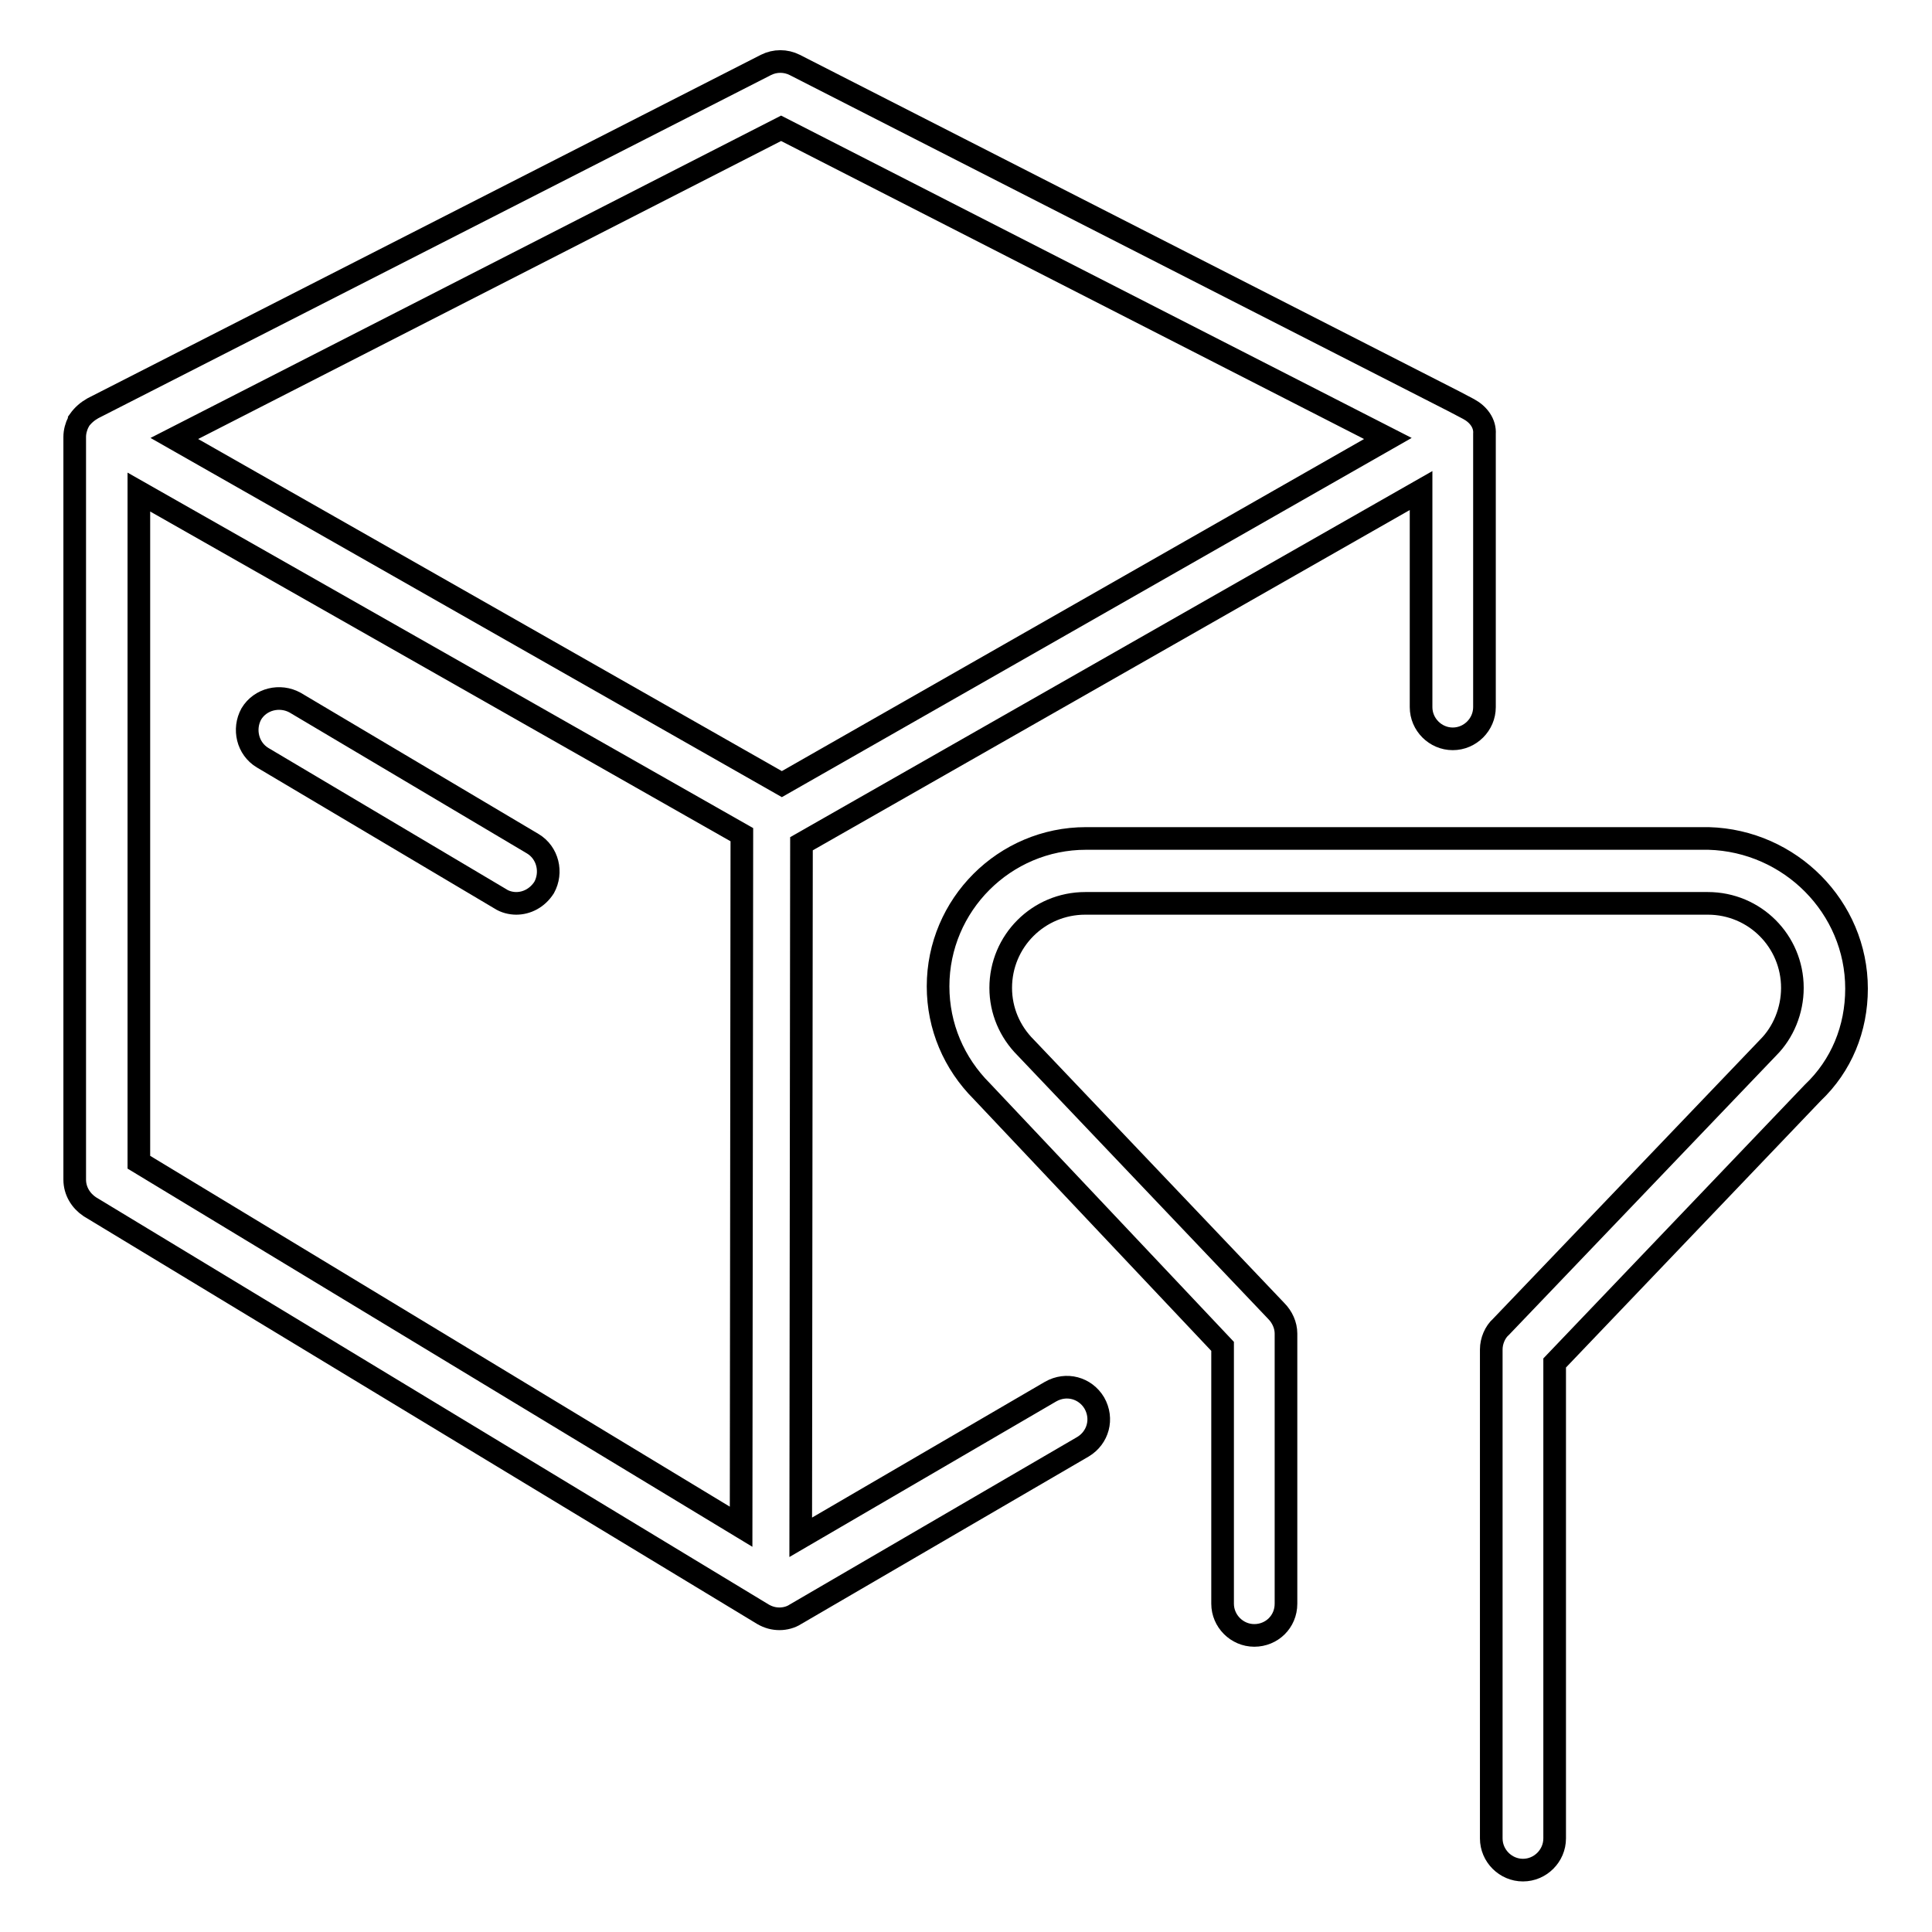
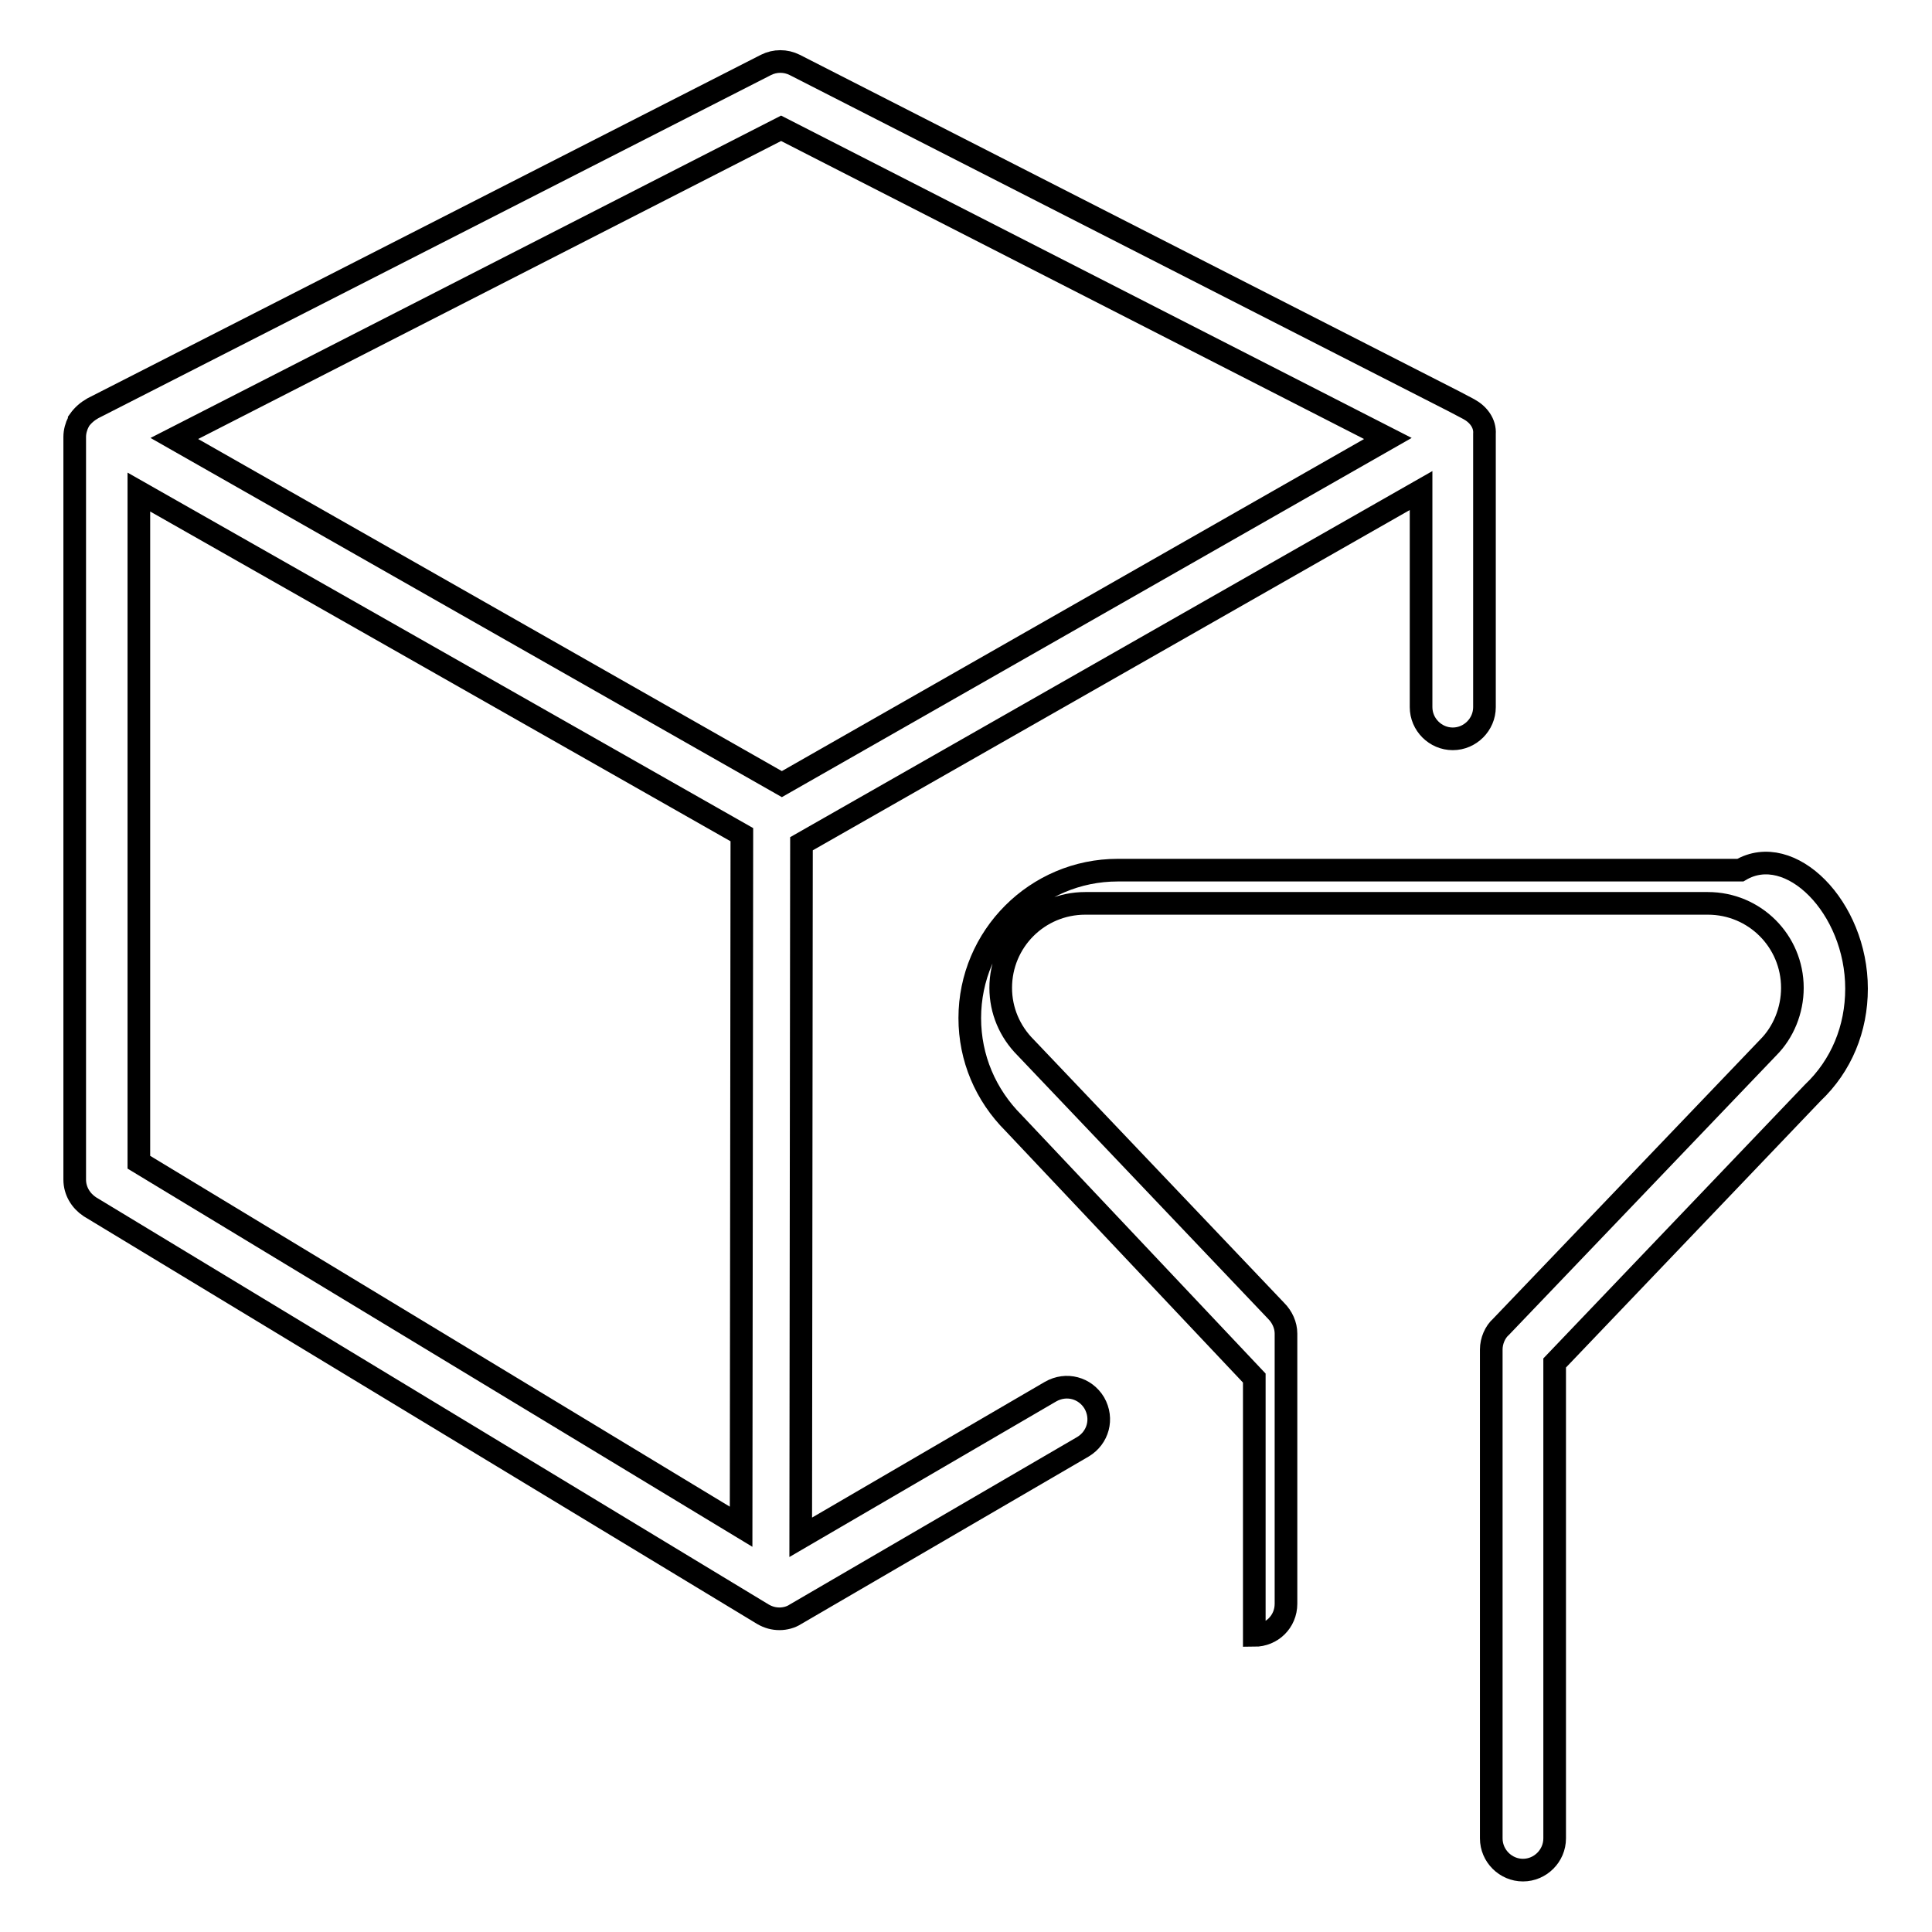
<svg xmlns="http://www.w3.org/2000/svg" version="1.1" x="0px" y="0px" viewBox="0 0 256 256" enable-background="new 0 0 256 256" xml:space="preserve">
  <g>
    <g>
-       <path stroke-width="3" fill-opacity="0" stroke="#000000" d="M246,131c0,5.3-2,10.2-5.8,13.8l-34.2,35.8v63c0,2.3-1.9,4.2-4.2,4.2s-4.2-1.9-4.2-4.2v-64.8c0-1.1,0.5-2.3,1.3-3l35.4-37c2-2,3.2-4.9,3.2-7.9c0-6.2-5-11.2-11.2-11.2c0,0-82.4,0-82.5,0c-6.2,0-11.2,5-11.2,11.2c0,3,1.2,5.8,3.3,7.9l33.2,34.9c0.8,0.8,1.3,1.9,1.3,3v35.8c0,2.4-1.9,4.2-4.2,4.2c-2.3,0-4.2-1.9-4.2-4.2v-34.1l-31.9-33.8c-3.7-3.7-5.8-8.6-5.8-13.9c0-10.8,8.8-19.6,19.6-19.6c0.1,0,82.5,0,82.5,0C237.2,111.4,246,120.2,246,131z" />
-       <path stroke-width="3" fill-opacity="0" stroke="#000000" d="M68.4,119.7c-0.7,0-1.5-0.2-2.1-0.6l-31.5-18.7c-2-1.2-2.6-3.8-1.5-5.8c1.2-2,3.8-2.6,5.8-1.5l31.5,18.7c2,1.2,2.6,3.8,1.5,5.8C71.2,119,69.8,119.7,68.4,119.7z" />
+       <path stroke-width="3" fill-opacity="0" stroke="#000000" d="M246,131c0,5.3-2,10.2-5.8,13.8l-34.2,35.8v63c0,2.3-1.9,4.2-4.2,4.2s-4.2-1.9-4.2-4.2v-64.8c0-1.1,0.5-2.3,1.3-3l35.4-37c2-2,3.2-4.9,3.2-7.9c0-6.2-5-11.2-11.2-11.2c0,0-82.4,0-82.5,0c-6.2,0-11.2,5-11.2,11.2c0,3,1.2,5.8,3.3,7.9l33.2,34.9c0.8,0.8,1.3,1.9,1.3,3v35.8c0,2.4-1.9,4.2-4.2,4.2v-34.1l-31.9-33.8c-3.7-3.7-5.8-8.6-5.8-13.9c0-10.8,8.8-19.6,19.6-19.6c0.1,0,82.5,0,82.5,0C237.2,111.4,246,120.2,246,131z" />
      <path stroke-width="3" fill-opacity="0" stroke="#000000" d="M194.6,54.2l-1.9-1h0L105.3,8.6c-1.2-0.6-2.6-0.6-3.8,0L12.3,54.1c-0.7,0.4-1.3,0.9-1.8,1.6c0,0,0,0.1-0.1,0.2c-0.3,0.6-0.5,1.3-0.5,2v98.4c0,1.5,0.8,2.8,2,3.6l89.2,54c0.7,0.4,1.4,0.6,2.2,0.6c0.7,0,1.5-0.2,2.1-0.6l38.1-22.2c2-1.2,2.7-3.7,1.5-5.8c-1.2-2-3.7-2.7-5.8-1.5l-33.1,19.3l0.1-91.9l82.1-46.8v28.7c0,2.3,1.9,4.2,4.2,4.2c2.3,0,4.2-1.9,4.2-4.2V57.5C196.8,56.1,195.9,54.9,194.6,54.2z M18.4,65.2l79.9,45.4l-0.1,91.7L18.4,154V65.2z M103.6,103.9L23.1,58.1l80.4-41.1l80.4,41.1L103.6,103.9z" />
    </g>
  </g>
</svg>